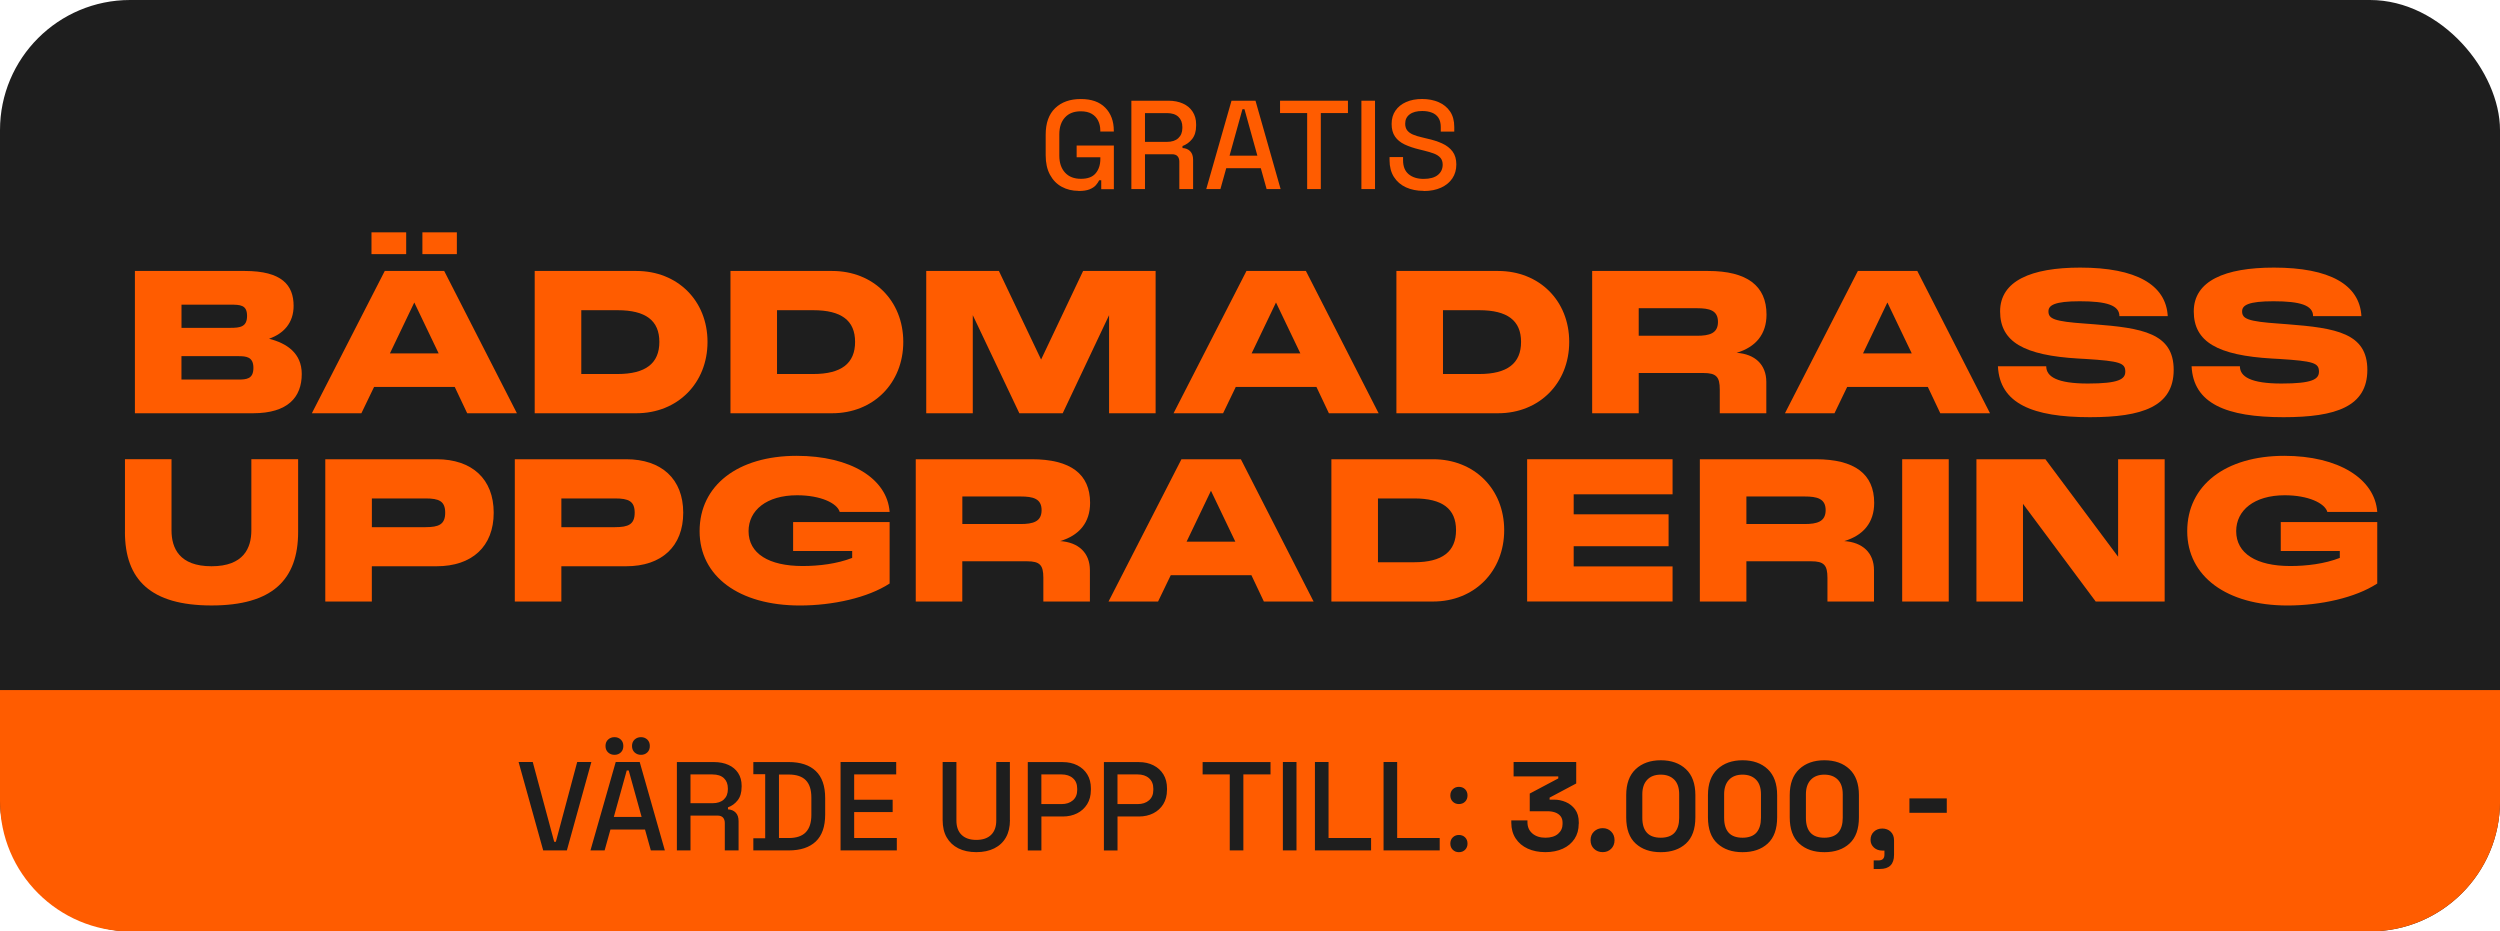
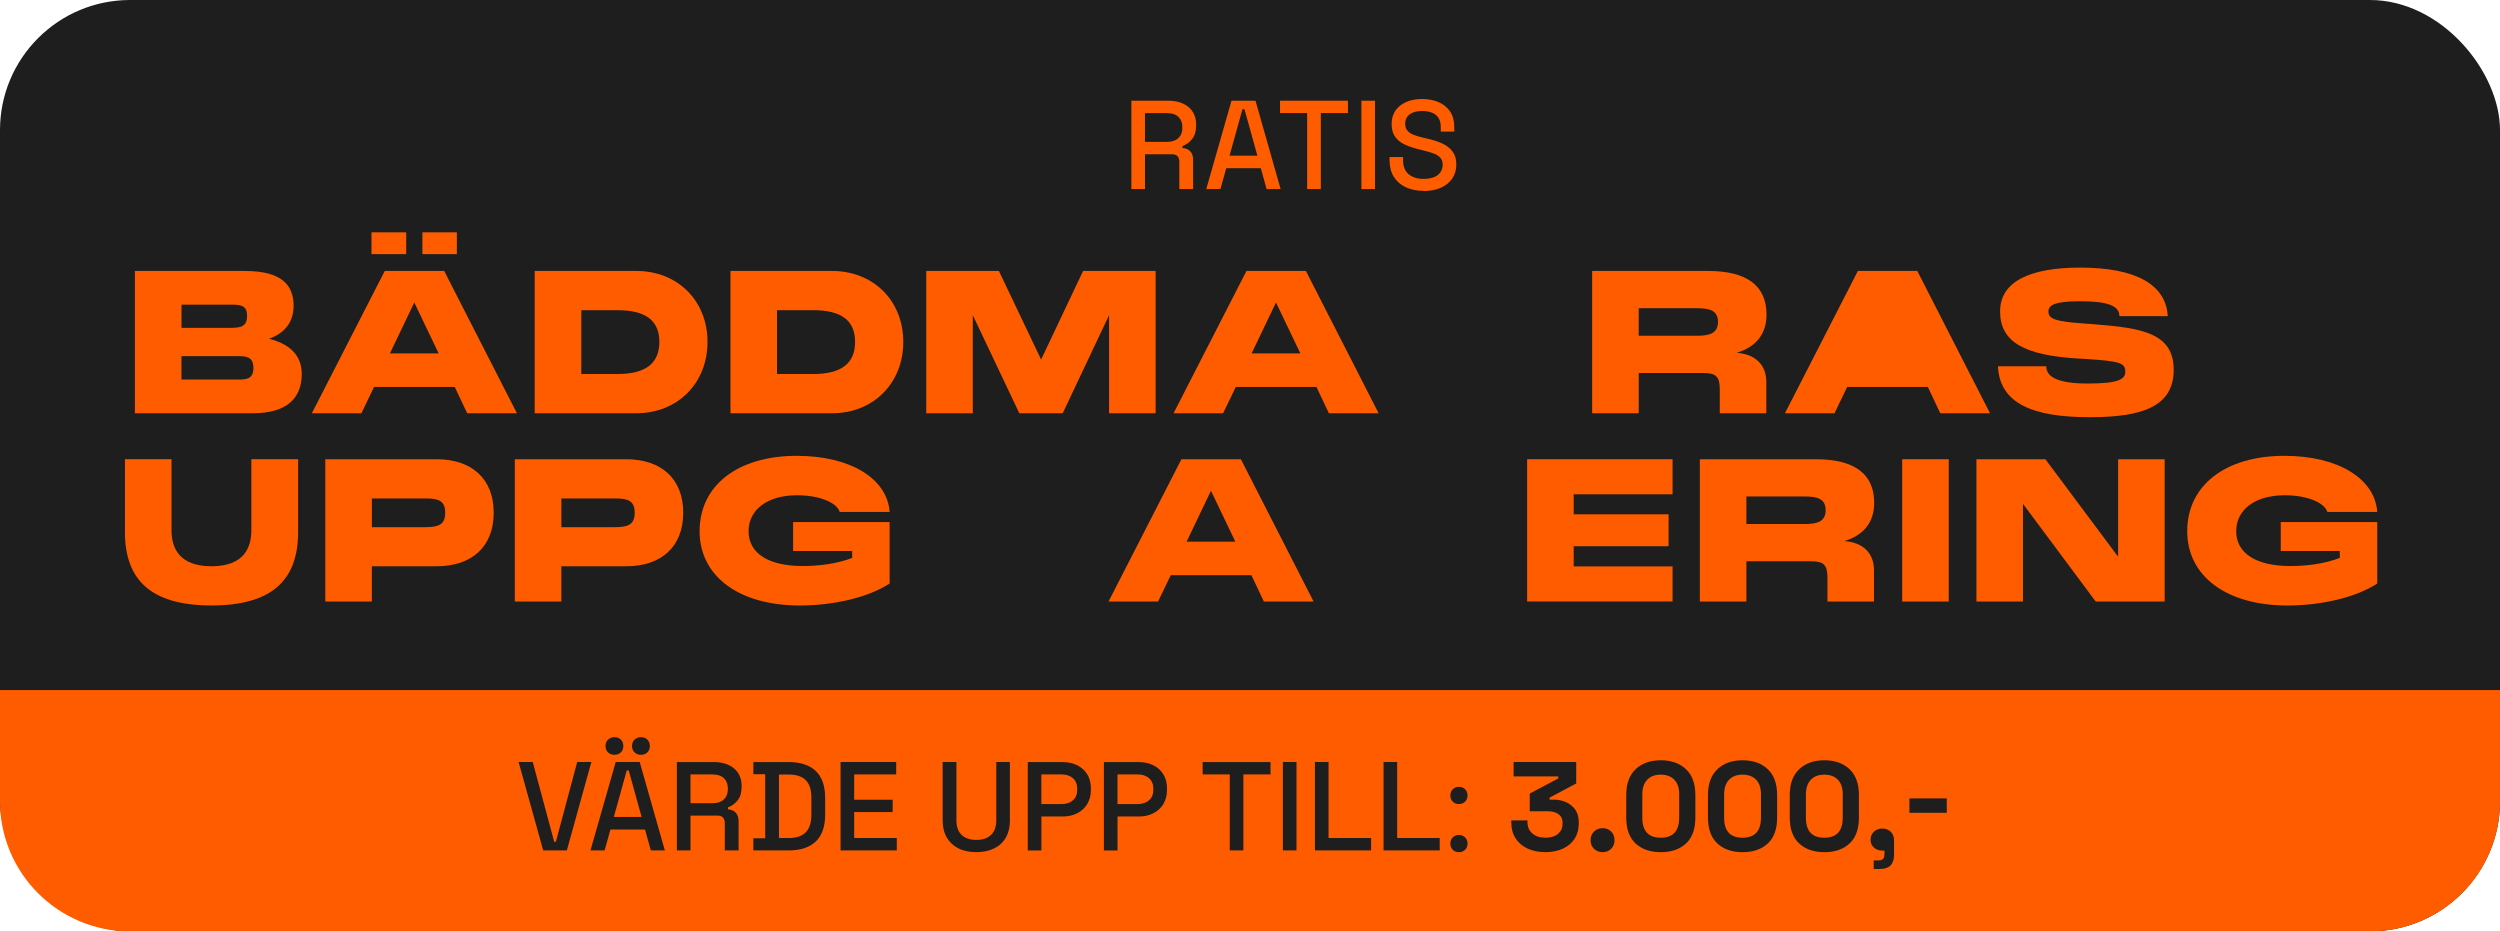
<svg xmlns="http://www.w3.org/2000/svg" id="Layer_1" viewBox="0 0 653.59 243.5">
  <defs>
    <style>
      .cls-1 {
        fill: #1e1e1e;
      }

      .cls-2 {
        fill: #ff5c00;
      }
    </style>
  </defs>
  <rect class="cls-1" width="653.59" height="243.5" rx="34.02" ry="34.02" />
  <path class="cls-2" d="M163.85,201.43l-3.37,12.14h7.26l-3.37-12.14h-.53ZM206.22,202.49h-2.57v16.6h2.57c2,0,3.49-.51,4.45-1.52.97-1.01,1.45-2.52,1.45-4.52v-4.55c0-2.02-.48-3.53-1.45-4.52-.97-.99-2.45-1.49-4.45-1.49ZM434.18,202.52c-1.52,0-2.7.45-3.55,1.35s-1.27,2.17-1.27,3.79v6.14c0,1.74.4,3.04,1.21,3.91.8.87,2.01,1.3,3.61,1.3s2.87-.45,3.65-1.35c.78-.9,1.17-2.19,1.17-3.86v-6.14c0-1.69-.43-2.97-1.3-3.84-.87-.87-2.04-1.3-3.51-1.3ZM186.26,202.46h-5.74v7.53h5.74c1.28,0,2.27-.32,2.97-.97.7-.65,1.06-1.53,1.06-2.66v-.26c0-1.12-.35-2.01-1.04-2.66s-1.69-.97-2.99-.97ZM455.57,202.52c-1.52,0-2.7.45-3.55,1.35-.85.9-1.27,2.17-1.27,3.79v6.14c0,1.74.4,3.04,1.2,3.91s2.01,1.3,3.61,1.3,2.87-.45,3.65-1.35c.78-.9,1.17-2.19,1.17-3.86v-6.14c0-1.69-.43-2.97-1.3-3.84s-2.04-1.3-3.51-1.3ZM0,180.4v29.08C0,228.27,15.23,243.5,34.02,243.5h585.56c18.79,0,34.02-15.23,34.02-34.02v-29.08H0ZM165.91,193.35c.45-.42,1.01-.63,1.67-.63s1.21.21,1.65.63.66.98.66,1.68-.22,1.27-.66,1.68c-.44.42-.99.63-1.65.63s-1.22-.21-1.67-.63c-.45-.42-.68-.98-.68-1.68s.23-1.27.68-1.68ZM158.98,193.35c.45-.42,1.01-.63,1.67-.63s1.21.21,1.65.63c.44.42.66.98.66,1.68s-.22,1.27-.66,1.68c-.44.42-.99.63-1.65.63s-1.22-.21-1.67-.63c-.45-.42-.68-.98-.68-1.68s.23-1.27.68-1.68ZM142.01,222.32l-6.43-23.1h3.7l5.61,20.86h.43l5.58-20.86h3.7l-6.4,23.1h-6.17ZM170.15,222.32l-1.52-5.45h-9.04l-1.52,5.45h-3.7l6.6-23.1h6.27l6.57,23.1h-3.66ZM193.88,205.76c0,1.45-.35,2.61-1.04,3.48-.69.87-1.53,1.48-2.52,1.83v.53c.84.04,1.51.32,2.01.84.51.52.76,1.26.76,2.23v7.66h-3.6v-7.16c0-.59-.15-1.07-.46-1.42-.31-.35-.8-.53-1.48-.53h-7.03v9.11h-3.56v-23.1h9.7c1.43,0,2.69.25,3.78.74,1.09.49,1.94,1.2,2.54,2.13.6.92.91,2.02.91,3.3v.36ZM215.73,212.95c0,3.15-.82,5.49-2.46,7.05-1.64,1.55-4,2.33-7.08,2.33h-9.24v-3.17h3.1v-16.76h-3.1v-3.17h9.24c3.08,0,5.44.78,7.08,2.34,1.64,1.56,2.46,3.92,2.46,7.06v4.32ZM234.47,222.32h-14.72v-23.1h14.55v3.23h-10.99v6.63h10.06v3.23h-10.06v6.77h11.15v3.23ZM264.04,214.4c0,1.78-.35,3.29-1.06,4.54s-1.72,2.19-3.04,2.85-2.88.99-4.69.99-3.39-.33-4.7-.99-2.32-1.61-3.04-2.85-1.07-2.76-1.07-4.54v-15.18h3.6v15.28c0,1.63.45,2.88,1.35,3.76.9.88,2.19,1.32,3.86,1.32s2.96-.44,3.86-1.32c.9-.88,1.35-2.13,1.35-3.76v-15.28h3.56v15.18ZM285.19,206.55c0,1.43-.33,2.66-.97,3.7-.65,1.03-1.52,1.83-2.62,2.38-1.1.55-2.34.83-3.73.83h-5.61v8.88h-3.56v-23.1h9.17c1.41,0,2.67.28,3.78.84,1.11.56,1.98,1.35,2.61,2.38.63,1.02.94,2.25.94,3.68v.43ZM305.09,206.55c0,1.43-.33,2.66-.97,3.7-.65,1.03-1.52,1.83-2.62,2.38-1.1.55-2.34.83-3.73.83h-5.61v8.88h-3.56v-23.1h9.17c1.41,0,2.67.28,3.78.84,1.11.56,1.98,1.35,2.61,2.38s.94,2.25.94,3.68v.43ZM332.15,202.46h-7.09v19.87h-3.56v-19.87h-7.09v-3.23h17.75v3.23ZM338.95,222.32h-3.56v-23.1h3.56v23.1ZM358.45,222.32h-14.68v-23.1h3.56v19.87h11.12v3.23ZM376.4,222.32h-14.69v-23.1h3.56v19.87h11.12v3.23ZM383.03,222.16c-.42.42-.96.63-1.62.63s-1.17-.21-1.6-.63c-.43-.42-.64-.96-.64-1.62s.21-1.2.64-1.62c.43-.42.96-.63,1.6-.63s1.2.21,1.62.63c.42.42.63.96.63,1.62s-.21,1.2-.63,1.62ZM383.03,209.58c-.42.42-.96.63-1.62.63s-1.17-.21-1.6-.63c-.43-.42-.64-.96-.64-1.62s.21-1.2.64-1.62c.43-.42.96-.63,1.6-.63s1.2.21,1.62.63.63.96.63,1.62-.21,1.2-.63,1.62ZM412.73,215.39c0,1.5-.36,2.8-1.09,3.91s-1.74,1.97-3.05,2.57c-1.31.6-2.83.91-4.57.91s-3.28-.31-4.62-.92-2.39-1.5-3.15-2.66-1.14-2.52-1.14-4.11v-.6h4.22v.46c0,1.23.43,2.22,1.29,2.95.86.74,1.99,1.11,3.4,1.11s2.54-.34,3.32-1.02c.78-.68,1.17-1.54,1.17-2.57v-.33c0-.71-.18-1.28-.53-1.72-.35-.44-.83-.76-1.42-.97s-1.27-.31-2.01-.31h-4.62v-4.62l7.46-3.96v-.53h-11.68v-3.76h16.37v5.61l-6.96,3.7v.53h1.22c1.03,0,2.04.21,3.02.63.98.42,1.79,1.06,2.43,1.93.64.87.96,2,.96,3.38v.4ZM421.21,221.91c-.59.58-1.33.87-2.21.87s-1.66-.29-2.26-.87c-.61-.58-.91-1.34-.91-2.26s.3-1.68.91-2.26c.61-.58,1.36-.88,2.26-.88s1.62.29,2.21.88c.59.58.89,1.34.89,2.26s-.3,1.68-.89,2.26ZM443.23,213.68c0,3.06-.82,5.34-2.46,6.85-1.64,1.51-3.83,2.26-6.58,2.26s-4.92-.75-6.57-2.26c-1.65-1.51-2.47-3.79-2.47-6.85v-5.81c0-2.97.83-5.23,2.47-6.78,1.65-1.55,3.84-2.33,6.57-2.33s4.94.78,6.58,2.33,2.46,3.81,2.46,6.78v5.81ZM464.61,213.68c0,3.06-.82,5.34-2.46,6.85-1.64,1.51-3.83,2.26-6.58,2.26s-4.92-.75-6.57-2.26c-1.65-1.51-2.48-3.79-2.48-6.85v-5.81c0-2.97.83-5.23,2.48-6.78,1.65-1.55,3.84-2.33,6.57-2.33s4.94.78,6.58,2.33c1.64,1.55,2.46,3.81,2.46,6.78v5.81ZM485.99,213.68c0,3.06-.82,5.34-2.46,6.85-1.64,1.51-3.83,2.26-6.58,2.26s-4.92-.75-6.57-2.26c-1.65-1.51-2.48-3.79-2.48-6.85v-5.81c0-2.97.83-5.23,2.48-6.78,1.65-1.55,3.84-2.33,6.57-2.33s4.94.78,6.58,2.33c1.64,1.55,2.46,3.81,2.46,6.78v5.81ZM495.17,223.48c0,2.46-1.23,3.7-3.7,3.7h-1.62v-2.24h1.29c1.01,0,1.52-.51,1.52-1.52v-1.05h-.56c-.88,0-1.61-.27-2.19-.79-.58-.53-.88-1.2-.88-2.01,0-.88.29-1.59.88-2.14.58-.55,1.31-.82,2.19-.82s1.64.28,2.21.84c.57.56.86,1.31.86,2.26v3.79ZM508.96,212.49h-9.77v-3.76h9.77v3.76ZM297.4,202.46h-5.25v7.76h5.25c1.25,0,2.25-.33,3-.99.75-.66,1.12-1.56,1.12-2.71v-.33c0-1.17-.38-2.08-1.12-2.74-.75-.66-1.75-.99-3-.99ZM476.95,202.52c-1.52,0-2.7.45-3.55,1.35-.85.9-1.27,2.17-1.27,3.79v6.14c0,1.74.4,3.04,1.2,3.91s2.01,1.3,3.61,1.3,2.87-.45,3.65-1.35c.78-.9,1.17-2.19,1.17-3.86v-6.14c0-1.69-.43-2.97-1.3-3.84s-2.04-1.3-3.51-1.3ZM277.5,202.46h-5.25v7.76h5.25c1.25,0,2.25-.33,3-.99s1.12-1.56,1.12-2.71v-.33c0-1.17-.37-2.08-1.12-2.74s-1.75-.99-3-.99Z" />
  <g>
-     <path class="cls-2" d="M281.99,49.9c-1.65,0-3.12-.36-4.42-1.07-1.3-.71-2.32-1.76-3.07-3.15-.75-1.39-1.12-3.08-1.12-5.08v-5.41c0-3.01.82-5.32,2.47-6.91,1.65-1.59,3.88-2.39,6.7-2.39s4.91.75,6.4,2.26,2.24,3.53,2.24,6.06v.17h-3.53v-.26c0-.95-.19-1.8-.56-2.56-.37-.76-.94-1.36-1.68-1.8-.75-.44-1.71-.66-2.87-.66-1.76,0-3.14.53-4.12,1.6-.99,1.07-1.49,2.55-1.49,4.44v5.54c0,1.87.5,3.35,1.49,4.44.99,1.09,2.38,1.63,4.16,1.63s3.05-.48,3.86-1.45c.81-.97,1.22-2.22,1.22-3.76v-.43h-6.2v-3.07h9.73v11.42h-3.3v-2.34h-.53c-.2.42-.49.85-.87,1.29-.39.44-.94.8-1.65,1.09-.71.29-1.67.43-2.85.43Z" />
    <path class="cls-2" d="M295.78,49.43v-23.1h9.7c1.43,0,2.69.25,3.78.74,1.09.49,1.94,1.2,2.54,2.13.6.92.91,2.02.91,3.3v.36c0,1.45-.35,2.61-1.04,3.48-.69.87-1.54,1.48-2.52,1.83v.53c.83.04,1.51.33,2.01.84.51.52.76,1.26.76,2.23v7.66h-3.6v-7.16c0-.59-.15-1.07-.46-1.42-.31-.35-.8-.53-1.49-.53h-7.03v9.11h-3.56ZM299.34,37.09h5.74c1.28,0,2.27-.32,2.97-.97.7-.65,1.06-1.53,1.06-2.66v-.26c0-1.12-.35-2.01-1.04-2.66-.69-.65-1.69-.97-2.99-.97h-5.74v7.52Z" />
    <path class="cls-2" d="M315.36,49.43l6.6-23.1h6.27l6.57,23.1h-3.66l-1.52-5.45h-9.04l-1.52,5.45h-3.7ZM321.46,40.69h7.26l-3.37-12.14h-.53l-3.37,12.14Z" />
    <path class="cls-2" d="M341.74,49.43v-19.87h-7.09v-3.23h17.75v3.23h-7.09v19.87h-3.56Z" />
    <path class="cls-2" d="M355.92,49.43v-23.1h3.56v23.1h-3.56Z" />
    <path class="cls-2" d="M372.19,49.9c-1.74,0-3.28-.31-4.62-.92-1.34-.62-2.39-1.52-3.15-2.72-.76-1.2-1.14-2.66-1.14-4.37v-.83h3.53v.83c0,1.63.49,2.85,1.47,3.66.98.81,2.28,1.22,3.91,1.22s2.89-.35,3.73-1.04c.84-.69,1.25-1.59,1.25-2.69,0-.73-.2-1.32-.59-1.78-.4-.46-.96-.83-1.68-1.11-.73-.27-1.59-.53-2.61-.78l-1.22-.3c-1.47-.35-2.75-.79-3.84-1.3-1.09-.52-1.93-1.2-2.52-2.06-.59-.86-.89-1.96-.89-3.3s.33-2.53,1.01-3.5c.67-.97,1.6-1.72,2.79-2.24,1.19-.53,2.58-.79,4.19-.79s3.04.28,4.31.83c1.26.55,2.26,1.36,2.99,2.44.73,1.08,1.09,2.43,1.09,4.06v1.19h-3.53v-1.19c0-.99-.2-1.79-.61-2.41-.41-.62-.97-1.07-1.7-1.35-.73-.29-1.57-.43-2.54-.43-1.41,0-2.5.29-3.28.88-.78.58-1.17,1.39-1.17,2.43,0,.7.17,1.28.51,1.73.34.45.84.82,1.5,1.11s1.49.54,2.48.76l1.22.3c1.5.33,2.82.75,3.96,1.27,1.14.52,2.05,1.22,2.71,2.1s.99,2.01.99,3.4-.35,2.6-1.04,3.63c-.69,1.04-1.68,1.84-2.95,2.43-1.28.58-2.78.88-4.52.88Z" />
  </g>
  <g>
    <path class="cls-2" d="M35.27,70.84h28.75c9.69,0,12.74,3.73,12.74,9.12,0,4.46-2.59,7.25-6.42,8.6,4.66,1.19,8.55,3.78,8.55,9.22,0,6.06-3.63,10.26-12.74,10.26h-30.88v-37.2ZM60.19,85.71c2.54,0,4.4-.21,4.4-3.11s-1.76-2.95-4.4-2.95h-12.74v6.06h12.74ZM62.26,99.23c2.23,0,3.99-.16,3.99-3.06s-1.87-3.06-3.99-3.06h-14.82v6.11h14.82Z" />
    <path class="cls-2" d="M100.59,70.84h15.54l19.01,37.2h-13l-3.26-6.89h-21.08l-3.32,6.89h-12.95l19.06-37.2ZM97.12,60.74h9.07v5.7h-9.07v-5.7ZM114.68,92.39l-6.37-13.31-6.37,13.31h12.74ZM110.43,60.74h9.01v5.7h-9.01v-5.7Z" />
    <path class="cls-2" d="M139.79,70.84h26.58c10.78,0,18.6,7.77,18.6,18.55s-7.82,18.65-18.6,18.65h-26.58v-37.2ZM161.45,97.78c7.36,0,10.93-2.8,10.93-8.39s-3.57-8.29-10.93-8.29h-9.48v16.68h9.48Z" />
    <path class="cls-2" d="M190.97,70.84h26.58c10.78,0,18.6,7.77,18.6,18.55s-7.82,18.65-18.6,18.65h-26.58v-37.2ZM212.62,97.78c7.36,0,10.93-2.8,10.93-8.39s-3.57-8.29-10.93-8.29h-9.48v16.68h9.48Z" />
    <path class="cls-2" d="M242.14,70.84h19.01l11.03,23.16,10.98-23.16h18.96v37.2h-12.17v-25.64l-12.12,25.64h-11.34l-12.17-25.64v25.64h-12.17v-37.2Z" />
    <path class="cls-2" d="M325.87,70.84h15.54l19.01,37.2h-13l-3.26-6.89h-21.08l-3.32,6.89h-12.95l19.06-37.2ZM339.96,92.39l-6.37-13.31-6.37,13.31h12.74Z" />
-     <path class="cls-2" d="M365.07,70.84h26.58c10.78,0,18.6,7.77,18.6,18.55s-7.82,18.65-18.6,18.65h-26.58v-37.2ZM386.73,97.78c7.36,0,10.93-2.8,10.93-8.39s-3.57-8.29-10.93-8.29h-9.48v16.68h9.48Z" />
    <path class="cls-2" d="M416.25,70.84h30.3c10.21,0,15.28,3.89,15.28,11.4,0,5.13-2.8,8.5-7.82,10,4.77.31,7.77,3.06,7.77,7.62v8.18h-12.17v-6.22c0-3.32-.93-4.3-4.25-4.3h-16.94v10.52h-12.17v-37.2ZM443.65,87.78c3.26,0,5.49-.62,5.49-3.63s-2.23-3.57-5.49-3.57h-15.23v7.2h15.23Z" />
-     <path class="cls-2" d="M485.71,70.84h15.54l19.01,37.2h-13l-3.26-6.89h-21.08l-3.32,6.89h-12.95l19.06-37.2ZM499.8,92.39l-6.37-13.31-6.37,13.31h12.74Z" />
+     <path class="cls-2" d="M485.71,70.84h15.54l19.01,37.2h-13l-3.26-6.89h-21.08l-3.32,6.89h-12.95l19.06-37.2ZM499.8,92.39h12.74Z" />
    <path class="cls-2" d="M522.32,95.76h12.64c0,2.69,2.8,4.51,10.88,4.51s9.79-1.14,9.79-3.11c0-2.28-1.4-2.75-10.41-3.32l-1.81-.1c-14.25-.83-20.51-4.35-20.51-12.33s8.13-11.45,20.93-11.45c14.61,0,22.43,4.46,22.9,12.69h-12.64c0-2.85-3.37-3.89-10.36-3.89-6.58,0-8.19,1.04-8.19,2.64,0,1.92,1.4,2.64,9.74,3.21l2.12.16c12.69.98,20.88,2.33,20.88,11.92s-8.19,12.38-21.91,12.38c-14.97,0-23.57-3.57-24.04-13.31Z" />
-     <path class="cls-2" d="M572.95,95.76h12.64c0,2.69,2.8,4.51,10.88,4.51s9.79-1.14,9.79-3.11c0-2.28-1.4-2.75-10.41-3.32l-1.81-.1c-14.25-.83-20.51-4.35-20.51-12.33s8.13-11.45,20.93-11.45c14.61,0,22.43,4.46,22.9,12.69h-12.64c0-2.85-3.37-3.89-10.36-3.89-6.58,0-8.19,1.04-8.19,2.64,0,1.92,1.4,2.64,9.74,3.21l2.12.16c12.69.98,20.88,2.33,20.88,11.92s-8.19,12.38-21.91,12.38c-14.97,0-23.57-3.57-24.04-13.31Z" />
    <path class="cls-2" d="M32.67,139.07v-19.01h12.17v18.6c0,4.66,2.07,9.38,10.46,9.38s10.41-4.77,10.41-9.38v-18.6h12.23v19.01c0,12.49-6.73,19.22-22.64,19.22s-22.64-6.73-22.64-19.22Z" />
    <path class="cls-2" d="M85.04,120.06h29.11c9.27,0,14.92,5.18,14.92,13.99s-5.65,13.99-14.92,13.99h-16.94v9.22h-12.17v-37.2ZM111.26,137.82c3.47,0,5.13-.72,5.13-3.78s-1.66-3.73-5.13-3.73h-14.04v7.51h14.04Z" />
    <path class="cls-2" d="M134.59,120.06h29.11c9.27,0,14.92,5.18,14.92,13.99s-5.65,13.99-14.92,13.99h-16.94v9.22h-12.17v-37.2ZM160.8,137.82c3.47,0,5.13-.72,5.13-3.78s-1.66-3.73-5.13-3.73h-14.04v7.51h14.04Z" />
    <path class="cls-2" d="M182.9,138.86c0-11.97,10-19.69,25.38-19.69,14.09,0,23.67,5.96,24.3,14.66h-13.05c-.67-2.28-4.97-4.35-11.14-4.35-7.98,0-12.69,3.94-12.69,9.38,0,5.85,5.28,9.12,14.14,9.12,4.25,0,8.96-.57,12.95-2.12v-1.81h-15.44v-7.56h25.23v16.06c-5.7,3.73-14.87,5.75-23.47,5.75-15.9,0-26.21-7.62-26.21-19.43Z" />
-     <path class="cls-2" d="M239.41,120.06h30.3c10.21,0,15.28,3.89,15.28,11.4,0,5.13-2.8,8.5-7.82,10,4.77.31,7.77,3.06,7.77,7.61v8.19h-12.17v-6.22c0-3.32-.93-4.3-4.25-4.3h-16.94v10.52h-12.17v-37.2ZM266.82,137c3.26,0,5.49-.62,5.49-3.63s-2.23-3.57-5.49-3.57h-15.23v7.2h15.23Z" />
    <path class="cls-2" d="M308.87,120.06h15.54l19.01,37.2h-13l-3.26-6.89h-21.08l-3.32,6.89h-12.95l19.06-37.2ZM322.96,141.61l-6.37-13.31-6.37,13.31h12.74Z" />
-     <path class="cls-2" d="M348.07,120.06h26.58c10.78,0,18.6,7.77,18.6,18.55s-7.82,18.65-18.6,18.65h-26.58v-37.2ZM369.73,146.99c7.36,0,10.93-2.8,10.93-8.39s-3.57-8.29-10.93-8.29h-9.48v16.68h9.48Z" />
    <path class="cls-2" d="M399.25,120.06h38.02v9.17h-25.85v5.23h24.81v8.34h-24.81v5.28h25.85v9.17h-38.02v-37.2Z" />
    <path class="cls-2" d="M444.4,120.06h30.3c10.21,0,15.28,3.89,15.28,11.4,0,5.13-2.8,8.5-7.82,10,4.77.31,7.77,3.06,7.77,7.61v8.19h-12.17v-6.22c0-3.32-.93-4.3-4.25-4.3h-16.94v10.52h-12.17v-37.2ZM471.8,137c3.26,0,5.49-.62,5.49-3.63s-2.23-3.57-5.49-3.57h-15.23v7.2h15.23Z" />
    <path class="cls-2" d="M497.3,120.06h12.17v37.2h-12.17v-37.2Z" />
    <path class="cls-2" d="M516.71,120.06h18.03l19.01,25.49v-25.49h12.17v37.2h-18.03l-19.01-25.54v25.54h-12.17v-37.2Z" />
    <path class="cls-2" d="M571.82,138.86c0-11.97,10-19.69,25.38-19.69,14.09,0,23.67,5.96,24.3,14.66h-13.05c-.67-2.28-4.97-4.35-11.14-4.35-7.98,0-12.69,3.94-12.69,9.38,0,5.85,5.28,9.12,14.14,9.12,4.25,0,8.96-.57,12.95-2.12v-1.81h-15.44v-7.56h25.23v16.06c-5.7,3.73-14.87,5.75-23.47,5.75-15.9,0-26.21-7.62-26.21-19.43Z" />
  </g>
</svg>